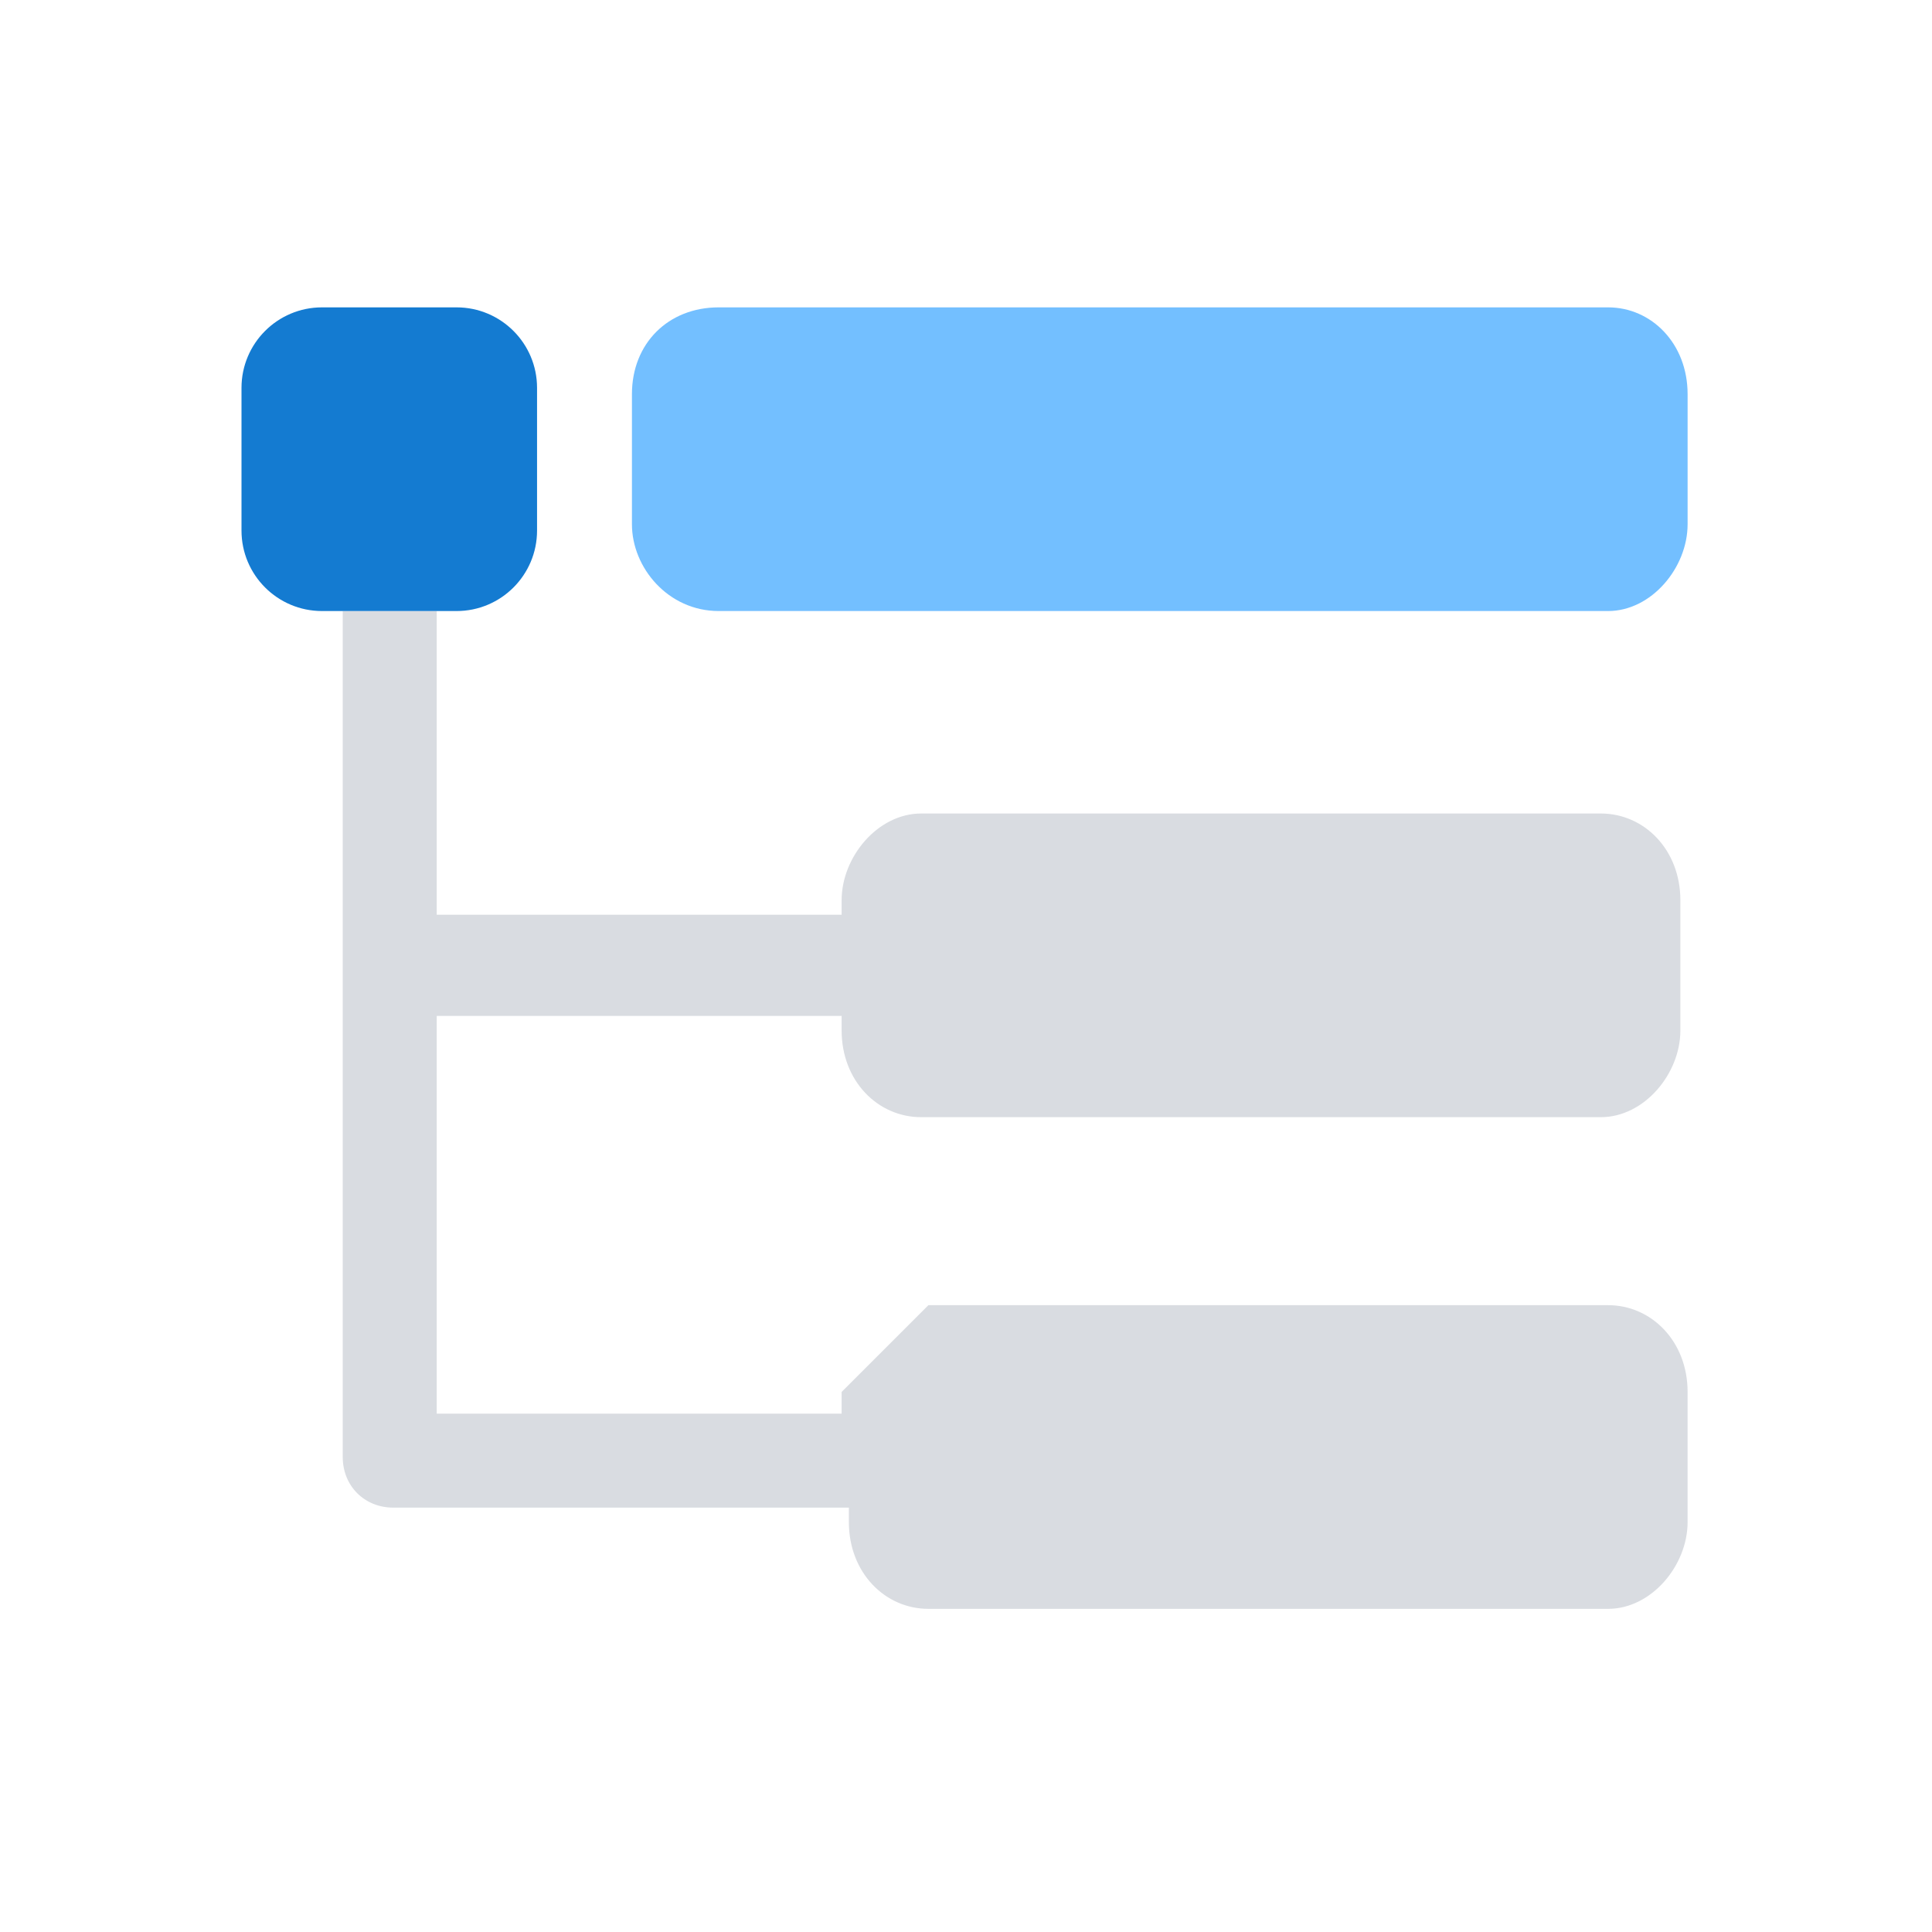
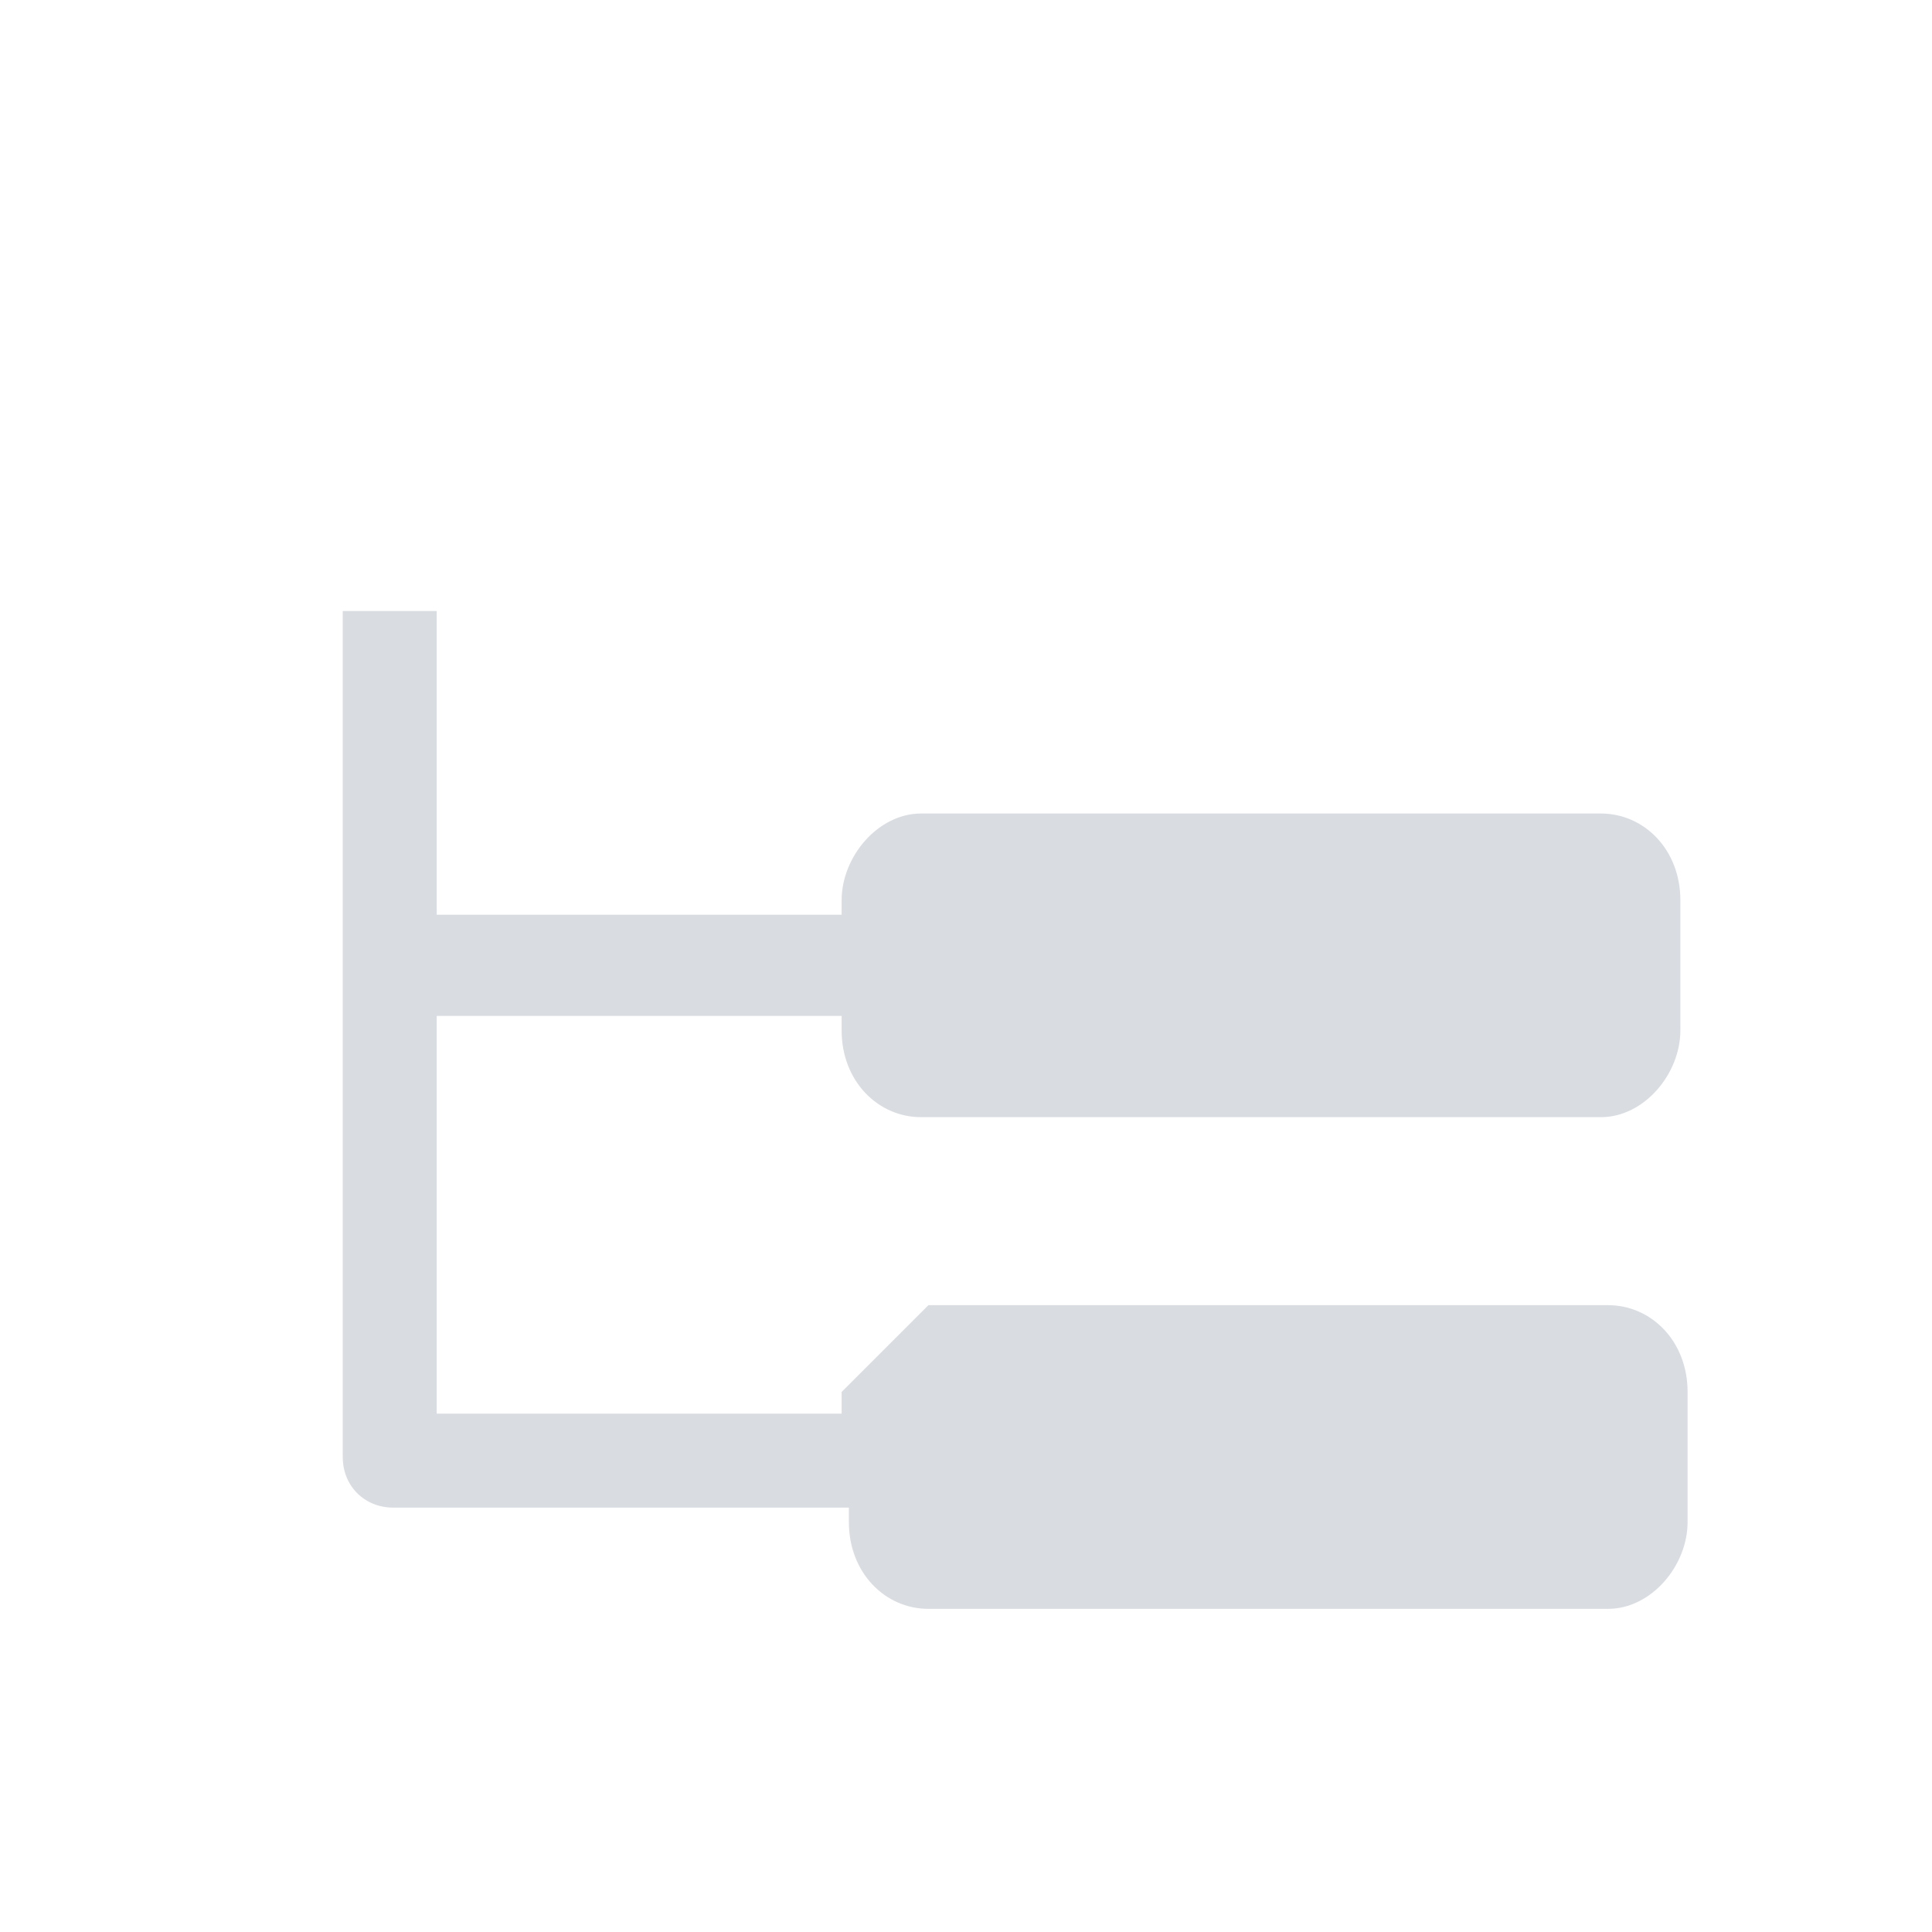
<svg xmlns="http://www.w3.org/2000/svg" width="88px" height="88px" viewBox="0 0 88 88" version="1.1">
  <title>高并发下的高性能</title>
  <g id="页面-12" stroke="none" stroke-width="1" fill="none" fill-rule="evenodd">
    <g id="产品详情页" transform="translate(-897, -1946)" fill-rule="nonzero">
      <g id="产品优势" transform="translate(464, 1823)">
        <g id="编组-2" transform="translate(325, 123)">
          <g id="高并发下的高性能" transform="translate(108, 0)">
            <g id="编组-3" transform="translate(11, 14)">
              <path d="M31.287,45.449 L62.246,45.449 C64.222,45.449 65.868,47.096 65.868,49.401 L65.868,55.329 C65.868,57.305 64.222,59.281 62.246,59.281 L31.287,59.281 C29.311,59.281 27.665,57.635 27.665,55.329 L27.665,54.671 L6.916,54.671 C5.599,54.671 4.611,53.683 4.611,52.365 L4.611,13.832 L3.623,13.832 C1.647,13.832 11.856,13.832 9.88,13.832 L8.892,13.832 L8.892,27.665 L27.335,27.665 L27.335,27.006 C27.335,25.03 28.982,23.054 30.958,23.054 L61.916,23.054 C63.892,23.054 65.539,24.701 65.539,27.006 L65.539,32.934 C65.539,34.91 63.892,36.886 61.916,36.886 L30.958,36.886 C28.982,36.886 27.335,35.24 27.335,32.934 L27.335,32.275 L8.892,32.275 L8.892,50.389 L27.335,50.389 L27.335,49.401" id="形状" fill="#D9DCE1" />
-               <path d="M62.246,13.832 L21.737,13.832 C19.431,13.832 17.784,11.856 17.784,9.88 L17.784,3.952 C17.784,1.647 19.431,-6.21724894e-15 21.737,-6.21724894e-15 L62.246,-6.21724894e-15 C64.222,-6.21724894e-15 65.868,1.647 65.868,3.952 L65.868,9.88 C65.868,11.856 64.222,13.832 62.246,13.832 L62.246,13.832 Z" id="路径" fill="#73BFFF" />
-               <path d="M3.667,-7.99360578e-15 L9.796,-7.99360578e-15 C11.821,-8.36560034e-15 13.462,1.642 13.462,3.667 L13.462,10.166 C13.462,12.191 11.821,13.832 9.796,13.832 L3.667,13.832 C1.642,13.832 -2.72855346e-14,12.191 -2.7533531e-14,10.166 L-2.7533531e-14,3.667 C-2.77815274e-14,1.642 1.642,-7.62161121e-15 3.667,-7.99360578e-15 Z" id="矩形" fill="#147BD1" />
            </g>
          </g>
        </g>
      </g>
    </g>
  </g>
</svg>